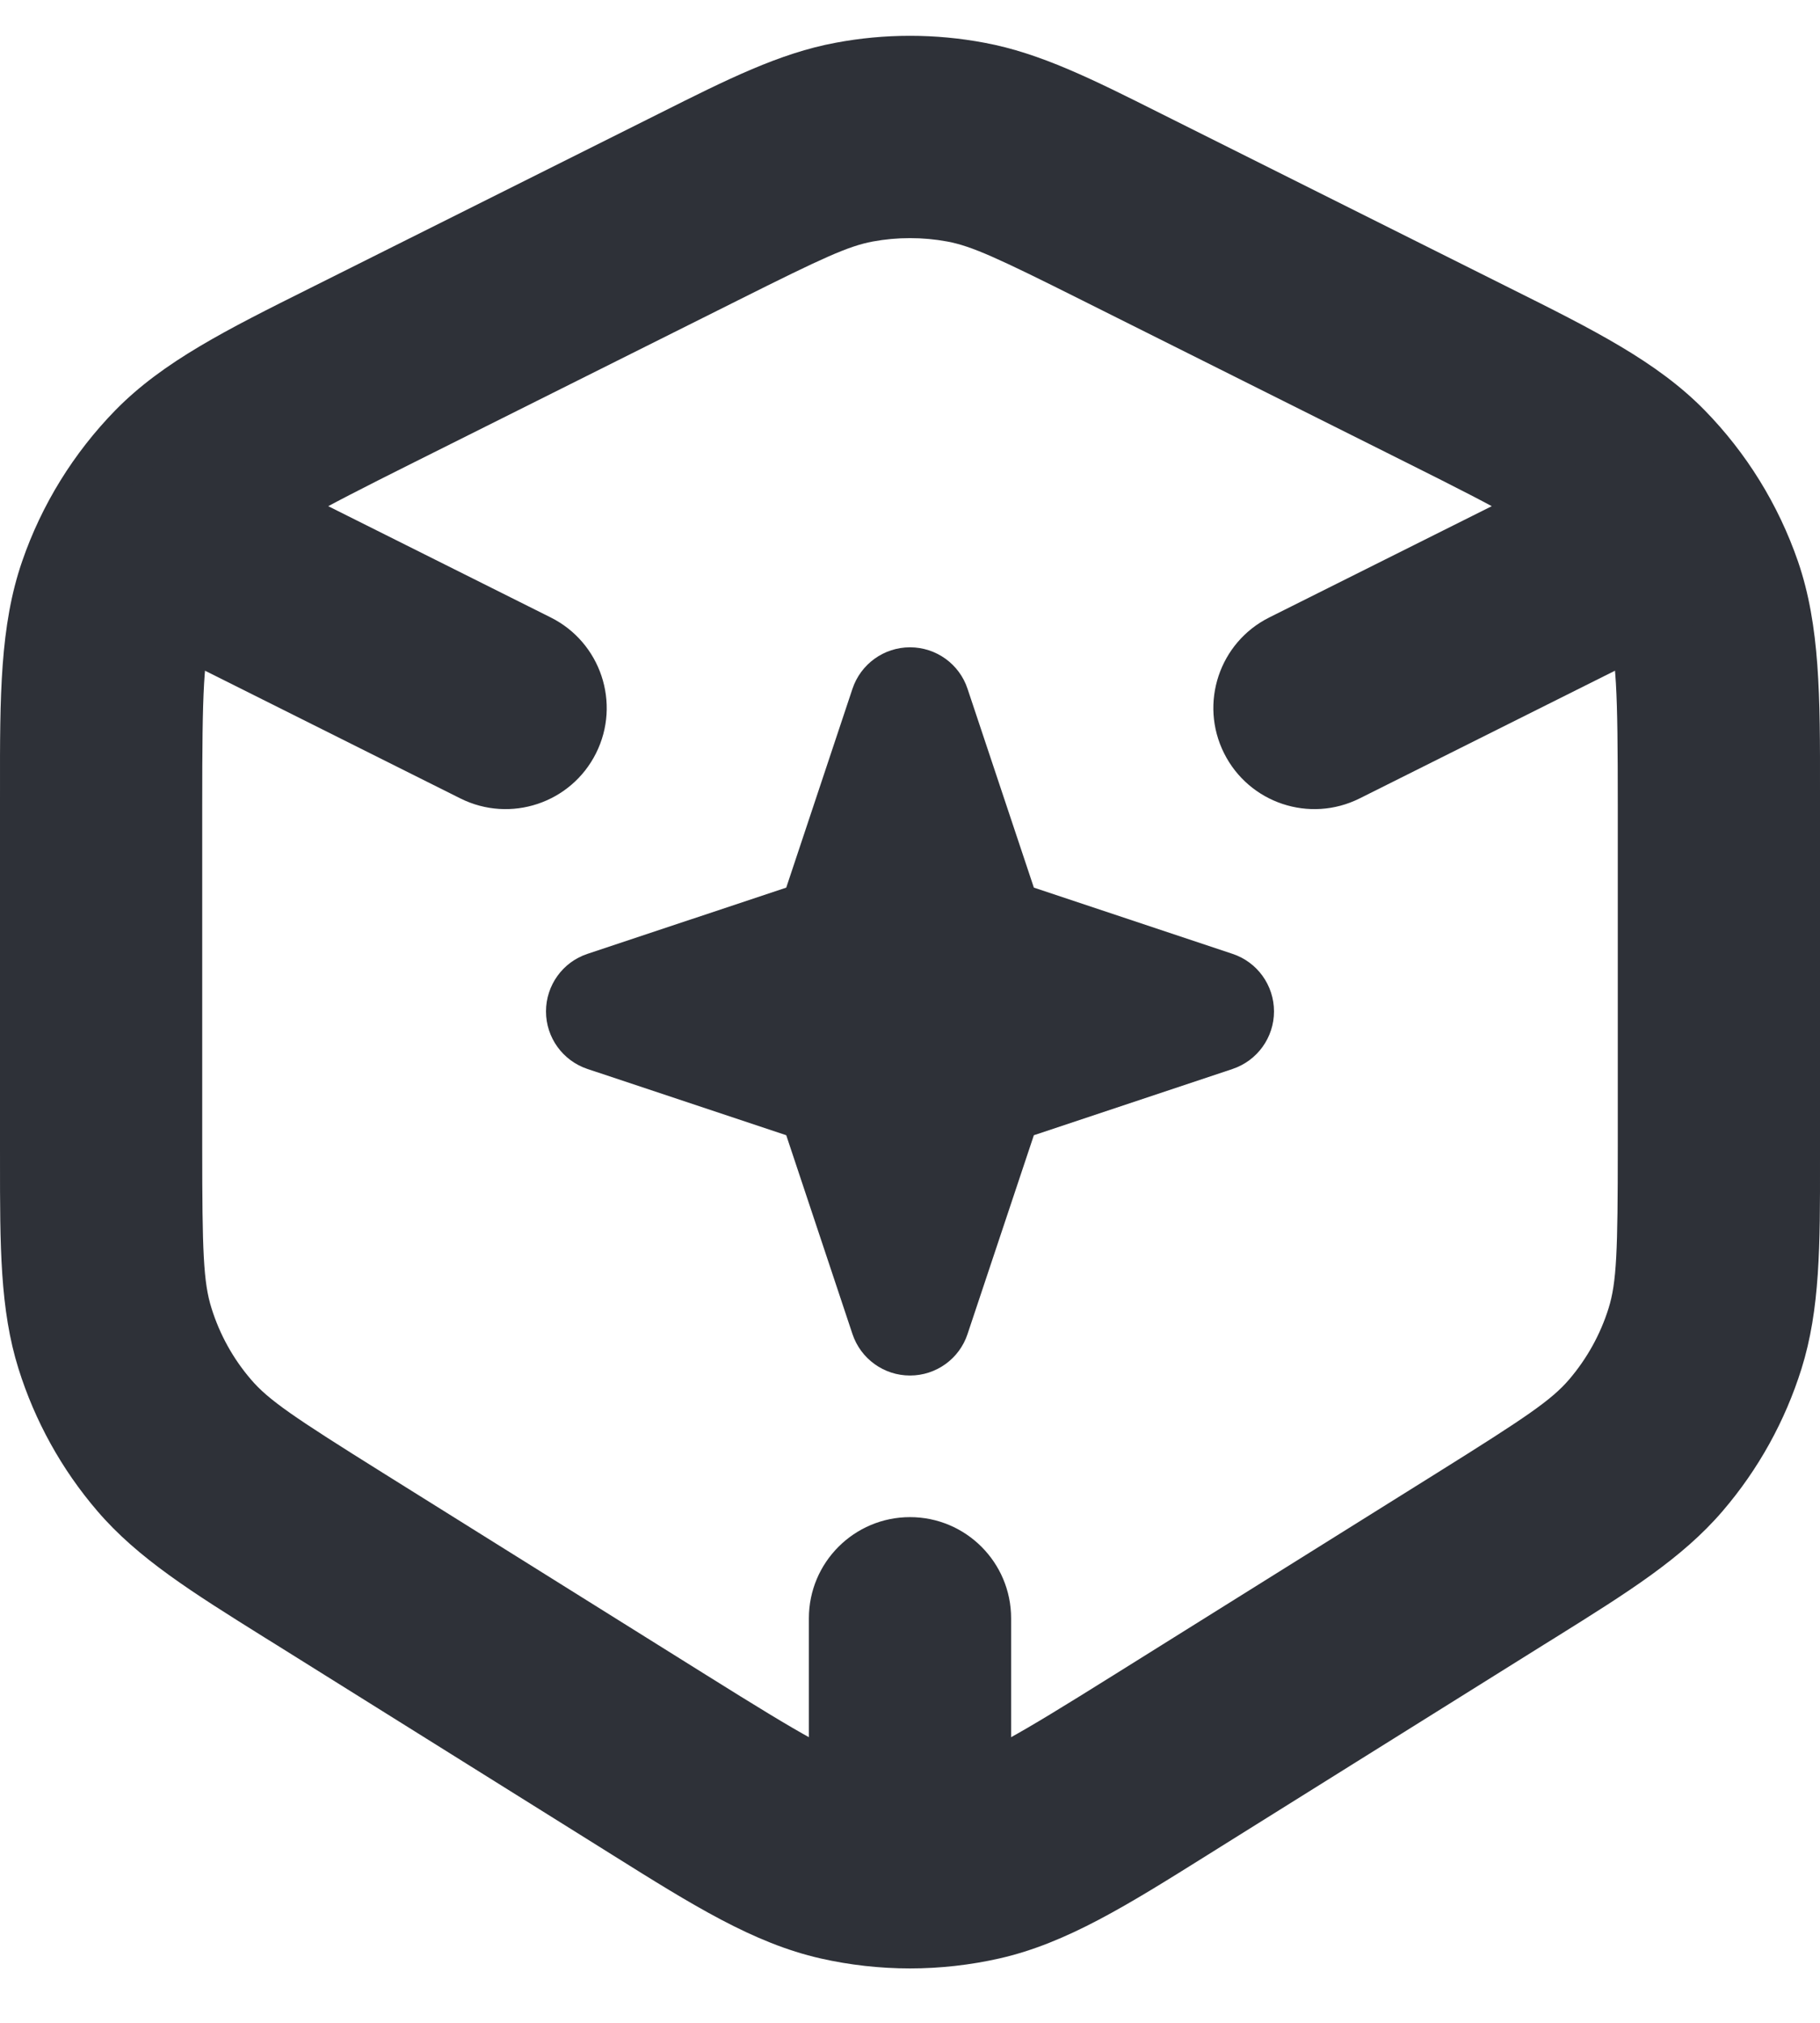
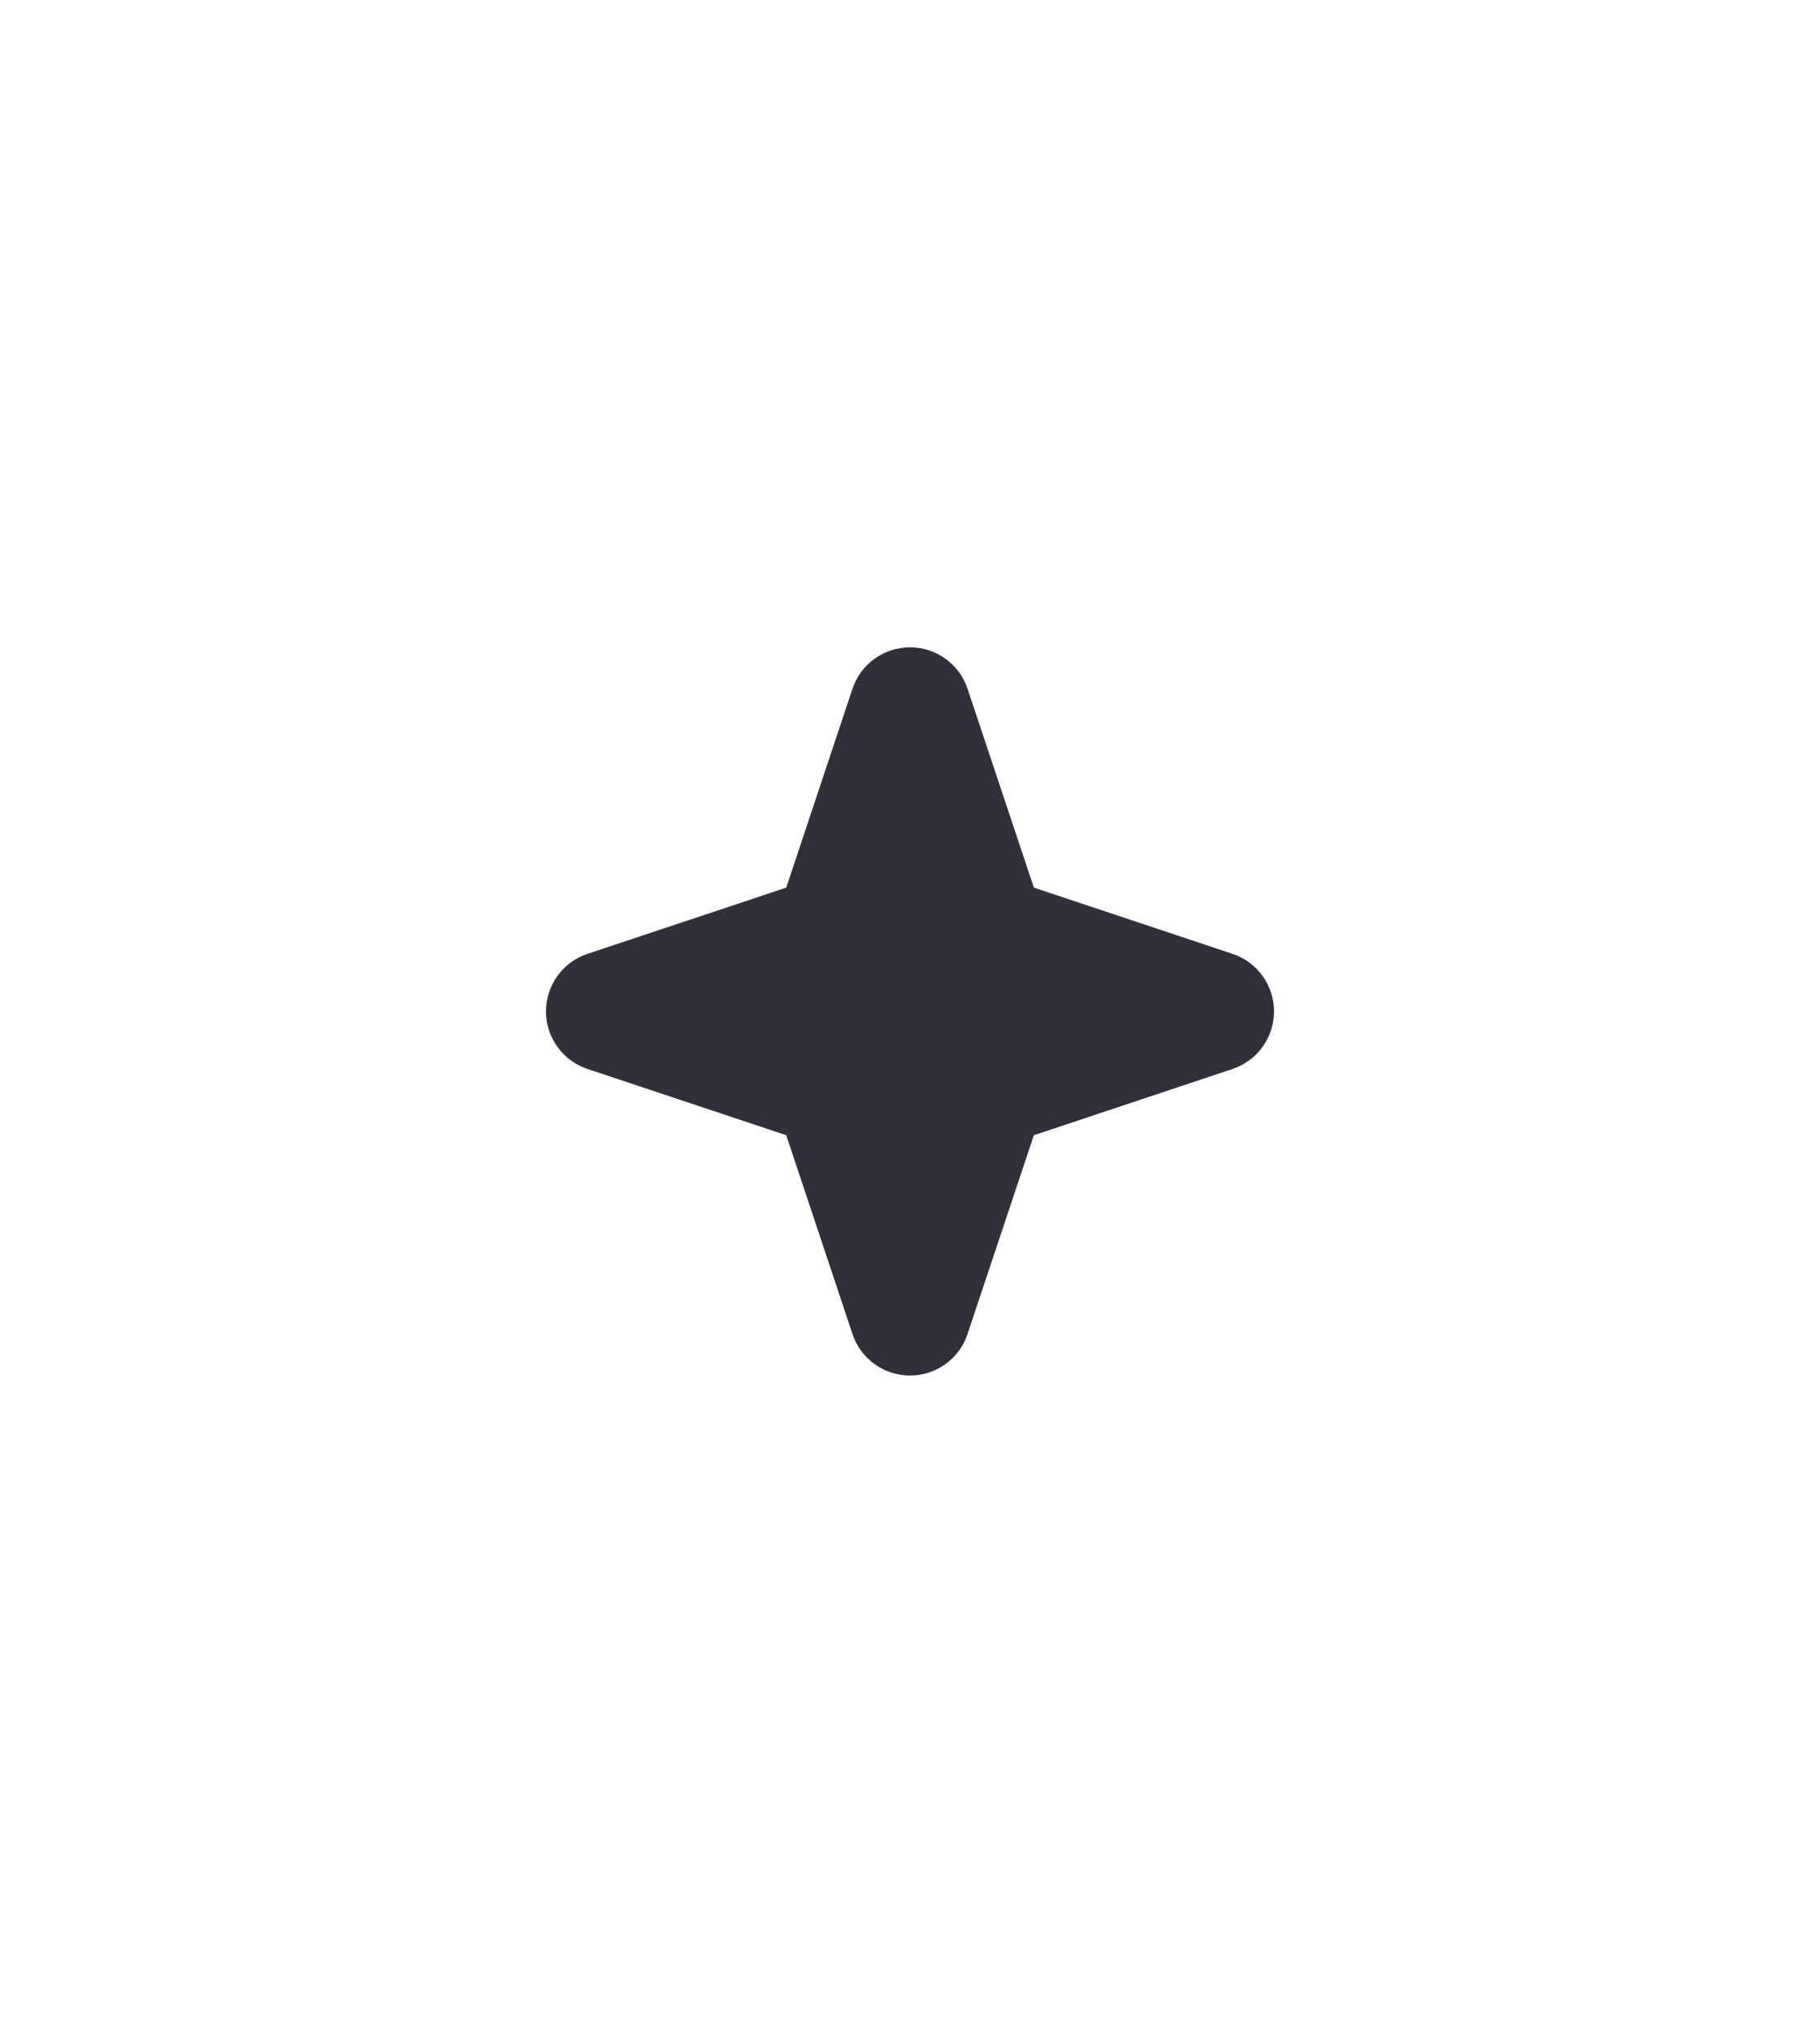
<svg xmlns="http://www.w3.org/2000/svg" width="18" height="20" viewBox="0 0 18 20" fill="none">
-   <path fill-rule="evenodd" clip-rule="evenodd" d="M9.369 2.388C9.125 2.343 8.875 2.343 8.631 2.388C8.388 2.434 8.14 2.548 7.301 2.968L4.101 4.568C3.073 5.082 2.778 5.244 2.571 5.455C2.364 5.666 2.206 5.922 2.109 6.202C2.013 6.481 2 6.817 2 7.966V11.339C2 12.375 2.011 12.678 2.092 12.935C2.173 13.194 2.305 13.433 2.482 13.639C2.657 13.844 2.908 14.013 3.786 14.562L6.986 16.562C7.971 17.178 8.266 17.346 8.557 17.412C8.849 17.479 9.152 17.479 9.443 17.412C9.734 17.346 10.029 17.178 11.014 16.562L14.214 14.562C15.092 14.013 15.343 13.844 15.519 13.639C15.695 13.433 15.828 13.194 15.909 12.935C15.989 12.678 16 12.375 16 11.339V7.966C16 6.817 15.987 6.481 15.891 6.202C15.794 5.922 15.636 5.666 15.429 5.455C15.222 5.244 14.928 5.082 13.899 4.568L10.7 2.968C9.861 2.548 9.612 2.434 9.369 2.388ZM8.263 0.423C8.75 0.331 9.25 0.331 9.738 0.423C10.291 0.526 10.804 0.783 11.484 1.124C11.52 1.142 11.557 1.16 11.594 1.179L14.794 2.779C14.84 2.802 14.886 2.825 14.93 2.847C15.76 3.261 16.386 3.574 16.858 4.055C17.273 4.479 17.588 4.989 17.782 5.55C18.001 6.187 18.001 6.886 18 7.814C18 7.864 18 7.915 18 7.966V11.339C18 11.386 18 11.431 18 11.476C18.001 12.314 18.001 12.946 17.817 13.533C17.655 14.05 17.39 14.529 17.037 14.94C16.637 15.407 16.101 15.742 15.39 16.186C15.352 16.209 15.313 16.233 15.274 16.258L12.074 18.258C12.03 18.285 11.986 18.313 11.943 18.34C11.149 18.837 10.55 19.212 9.886 19.363C9.303 19.495 8.697 19.495 8.114 19.363C7.45 19.212 6.851 18.837 6.057 18.34C6.014 18.313 5.97 18.285 5.926 18.258L2.726 16.258C2.687 16.233 2.648 16.209 2.61 16.186C1.9 15.742 1.363 15.407 0.963 14.94C0.61 14.529 0.345 14.05 0.183 13.533C-0.001 12.946 -0 12.314 7.80586e-05 11.476C0 11.431 0 11.386 0 11.339V7.966C0 7.915 9.93971e-05 7.864 6.55416e-05 7.814C-0.001 6.886 -0.001 6.187 0.219 5.55C0.412 4.989 0.728 4.479 1.142 4.055C1.614 3.574 2.24 3.261 3.07 2.847C3.115 2.825 3.16 2.802 3.206 2.779L6.406 1.179C6.443 1.16 6.48 1.142 6.516 1.124C7.196 0.783 7.709 0.526 8.263 0.423Z" fill="#2E3138" />
-   <path fill-rule="evenodd" clip-rule="evenodd" d="M1.106 5.053C1.353 4.559 1.953 4.358 2.447 4.605L5.447 6.105C5.941 6.352 6.142 6.953 5.895 7.447C5.648 7.941 5.047 8.141 4.553 7.894L1.553 6.394C1.059 6.147 0.859 5.547 1.106 5.053ZM16.895 5.053C17.142 5.547 16.941 6.147 16.447 6.394L13.447 7.894C12.953 8.141 12.353 7.941 12.106 7.447C11.859 6.953 12.059 6.352 12.553 6.105L15.553 4.605C16.047 4.358 16.648 4.559 16.895 5.053ZM9 15C9.552 15 10 15.448 10 16V18C10 18.552 9.552 19 9 19C8.448 19 8 18.552 8 18V16C8 15.448 8.448 15 9 15Z" fill="#2E3138" />
  <path fill-rule="evenodd" clip-rule="evenodd" d="M9 6.4C9.258 6.4 9.488 6.565 9.569 6.81L10.225 8.776L12.19 9.431C12.435 9.512 12.6 9.742 12.6 10C12.6 10.258 12.435 10.487 12.19 10.569L10.225 11.224L9.569 13.19C9.488 13.435 9.258 13.6 9 13.6C8.742 13.6 8.513 13.435 8.431 13.19L7.776 11.224L5.81 10.569C5.565 10.487 5.4 10.258 5.4 10C5.4 9.742 5.565 9.512 5.81 9.431L7.776 8.776L8.431 6.81C8.513 6.565 8.742 6.4 9 6.4Z" fill="#2E3138" />
</svg>